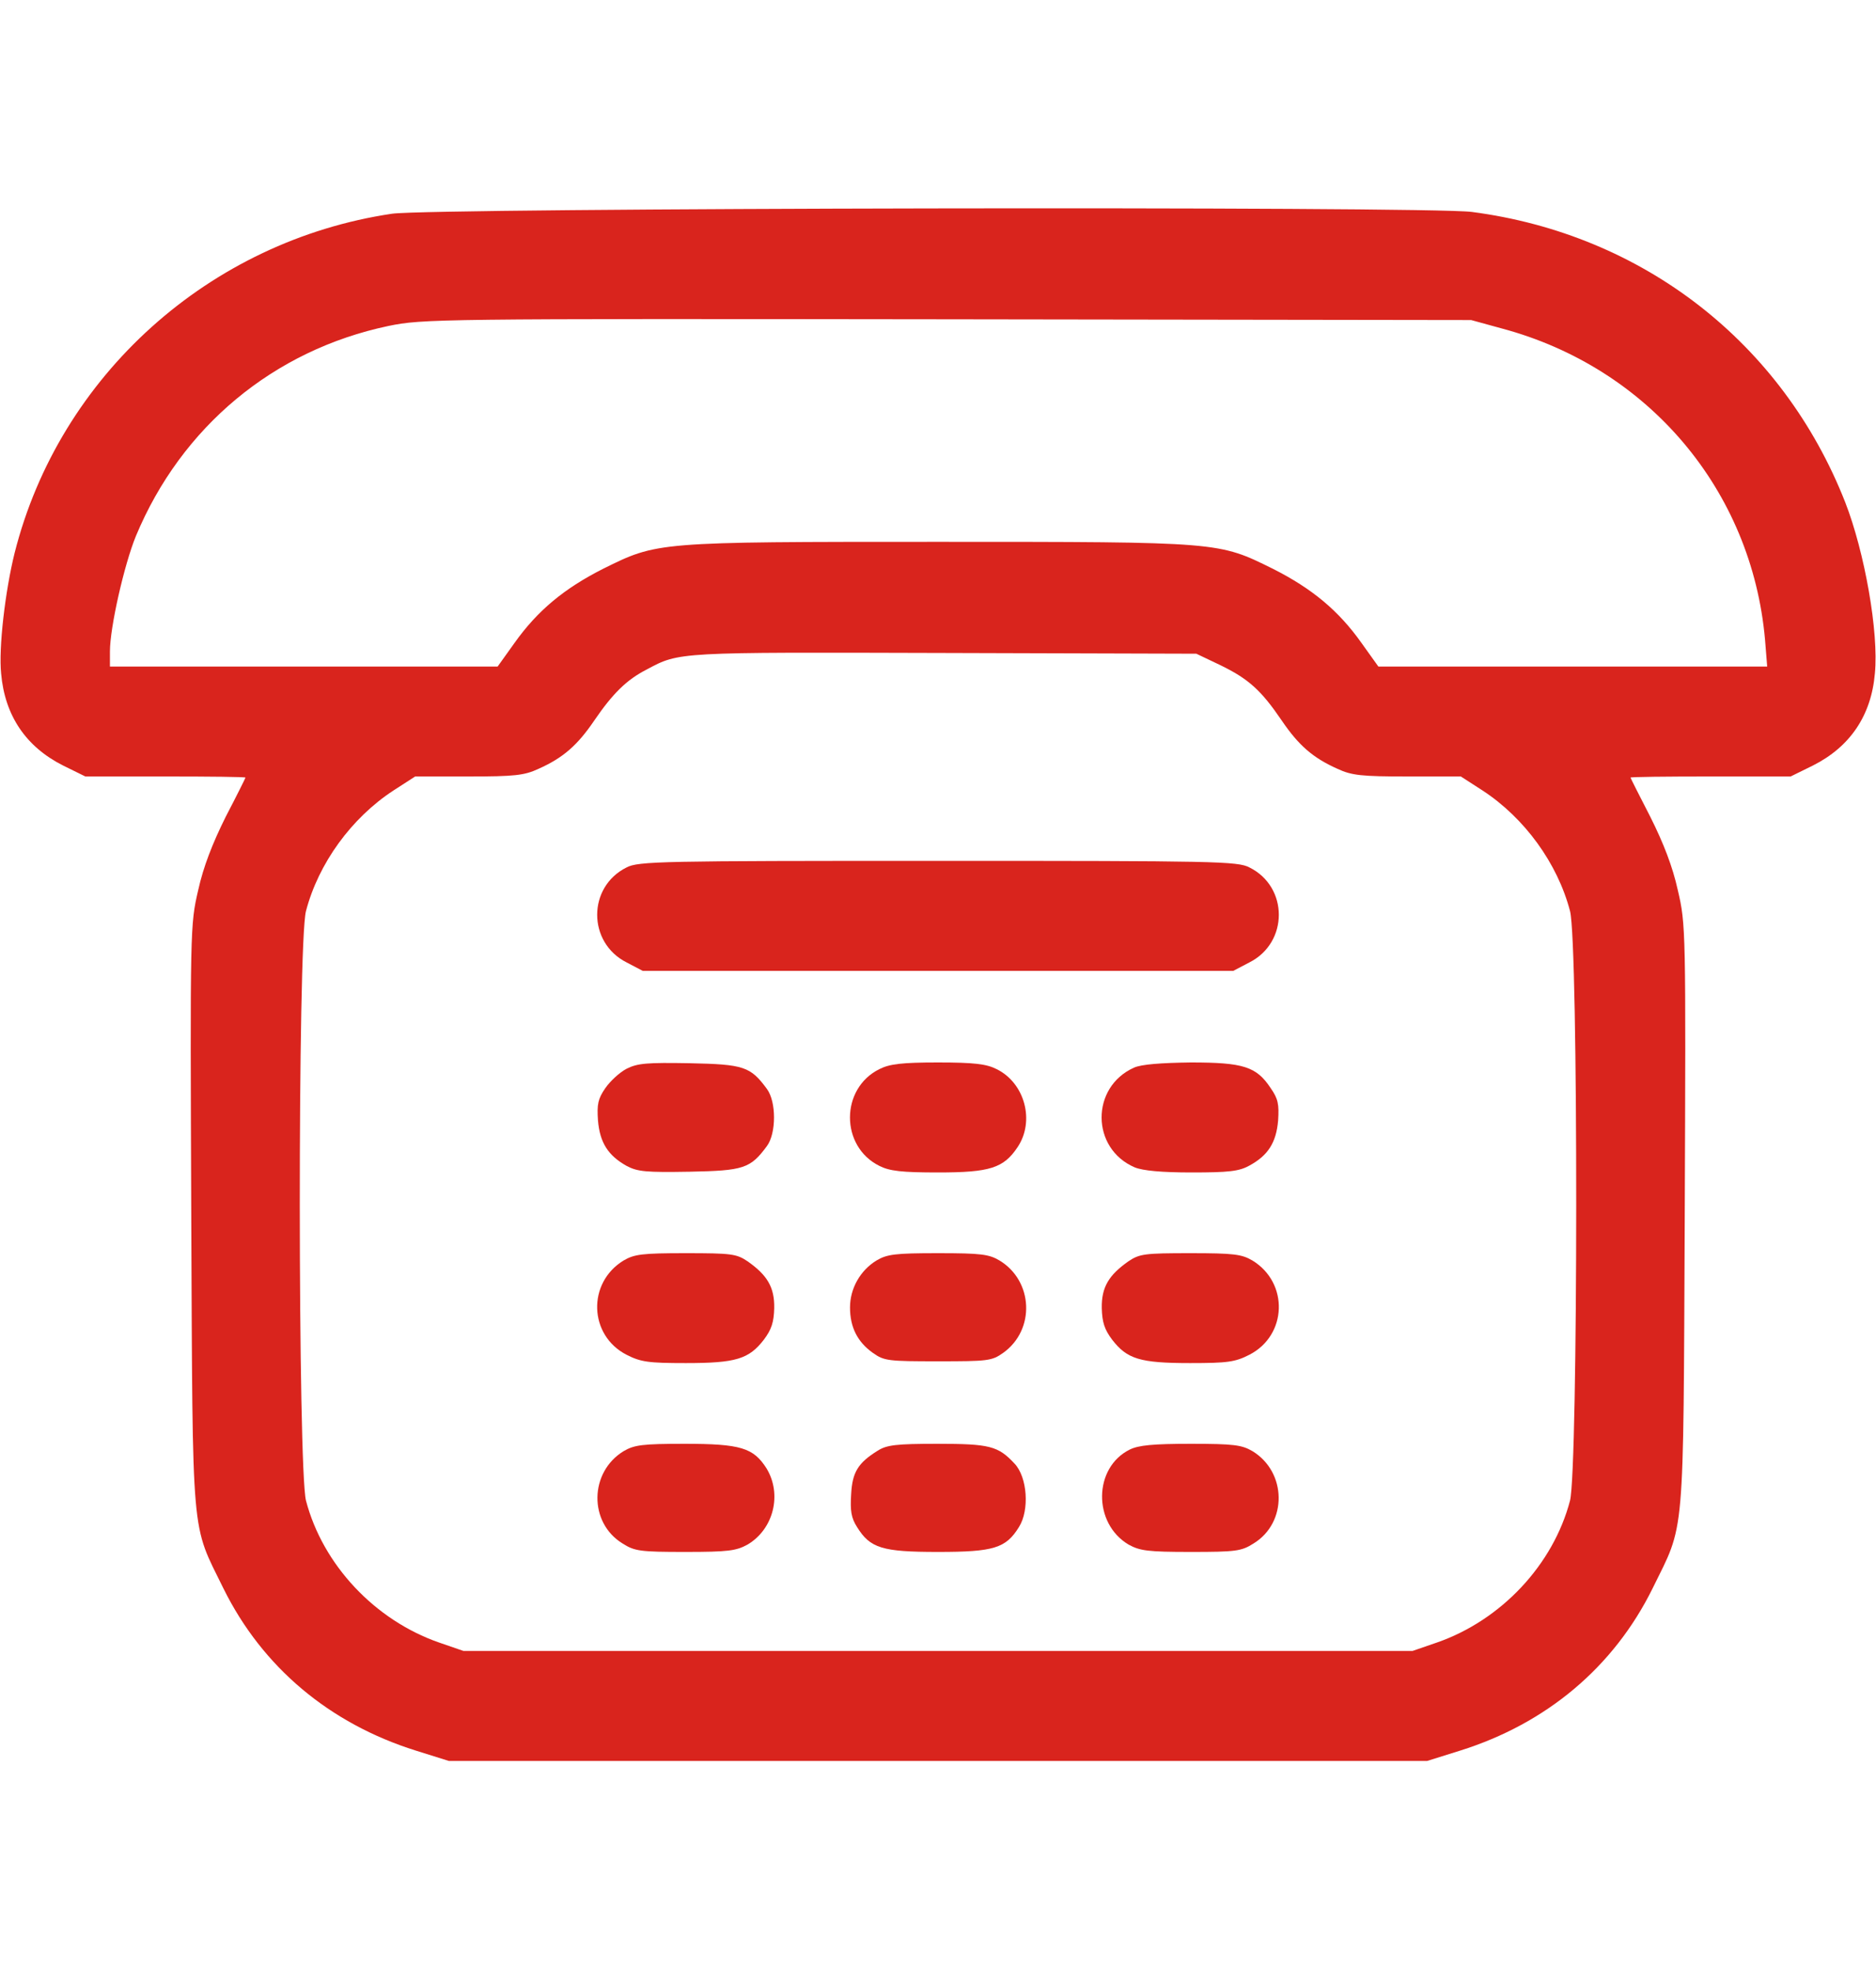
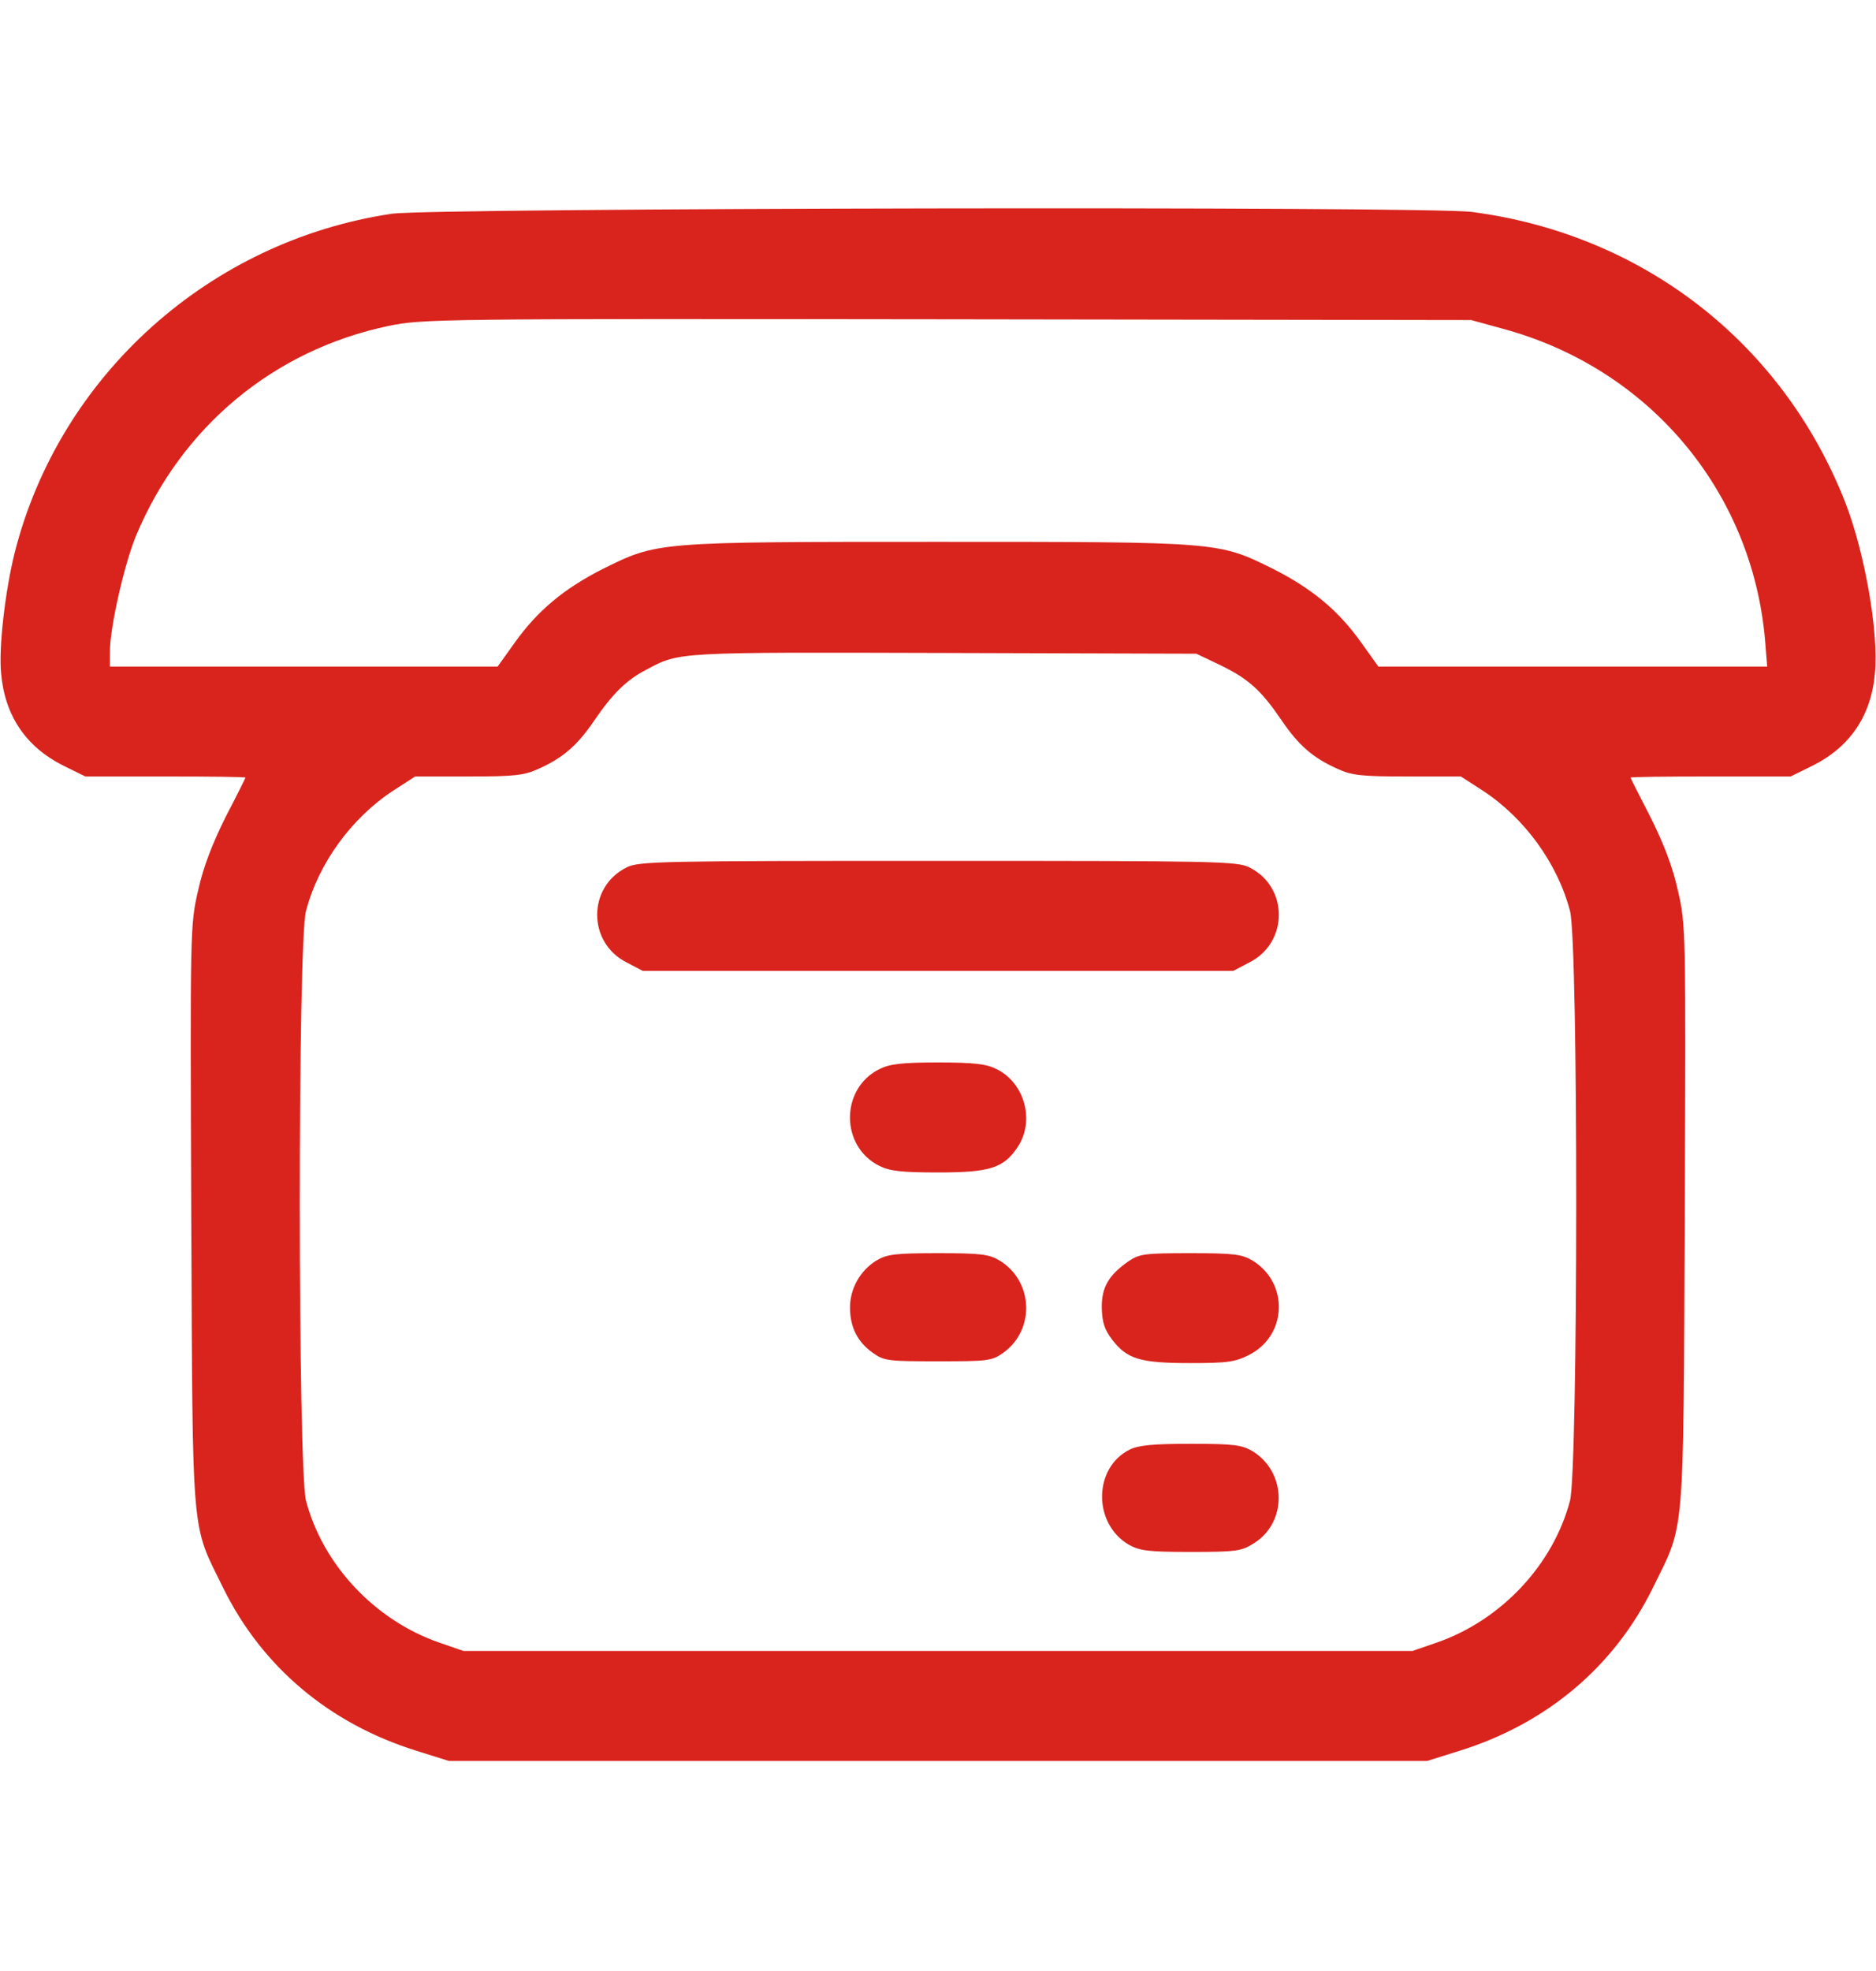
<svg xmlns="http://www.w3.org/2000/svg" width="20" height="21" viewBox="0 0 20 21" fill="none">
  <path d="M4.18 2.277C2.231 2.566 0.633 4.004 0.156 5.891C0.055 6.297 -0.016 6.906 0.012 7.176C0.051 7.625 0.277 7.957 0.672 8.156L0.91 8.273H1.766C2.234 8.273 2.617 8.277 2.617 8.285C2.617 8.289 2.524 8.477 2.406 8.703C2.266 8.984 2.168 9.234 2.113 9.484C2.027 9.852 2.027 9.891 2.039 12.961C2.055 16.473 2.035 16.215 2.383 16.926C2.797 17.762 3.512 18.363 4.434 18.652L4.785 18.762H10H15.215L15.566 18.652C16.488 18.363 17.203 17.762 17.617 16.926C17.965 16.215 17.945 16.473 17.961 12.961C17.973 9.891 17.973 9.852 17.887 9.484C17.832 9.234 17.735 8.984 17.594 8.703C17.477 8.477 17.383 8.289 17.383 8.285C17.383 8.277 17.766 8.273 18.235 8.273H19.09L19.328 8.156C19.723 7.957 19.949 7.625 19.988 7.176C20.031 6.738 19.879 5.883 19.672 5.352C19.004 3.652 17.516 2.496 15.691 2.258C15.215 2.195 4.609 2.215 4.18 2.277ZM16.012 3.5C17.574 3.918 18.676 5.223 18.817 6.816L18.84 7.102H16.766H14.695L14.516 6.852C14.27 6.504 13.985 6.27 13.574 6.062C12.988 5.773 13.024 5.773 10 5.773C6.977 5.773 7.012 5.773 6.426 6.062C6.016 6.27 5.731 6.504 5.484 6.852L5.305 7.102H3.238H1.172V6.941C1.172 6.684 1.324 6.016 1.449 5.711C1.934 4.547 2.918 3.73 4.141 3.473C4.504 3.398 4.652 3.395 10.098 3.402L15.684 3.41L16.012 3.5ZM13.008 7.086C13.313 7.234 13.445 7.355 13.664 7.676C13.844 7.941 13.996 8.074 14.258 8.191C14.41 8.262 14.516 8.273 15.004 8.273H15.574L15.805 8.422C16.254 8.715 16.605 9.199 16.738 9.707C16.828 10.047 16.824 15.648 16.738 15.988C16.559 16.672 16.004 17.262 15.32 17.5L15.059 17.59H10H4.941L4.68 17.5C3.996 17.262 3.441 16.672 3.262 15.988C3.176 15.648 3.172 10.047 3.262 9.707C3.395 9.199 3.746 8.715 4.195 8.422L4.426 8.273H4.996C5.484 8.273 5.59 8.262 5.742 8.191C6.004 8.074 6.156 7.941 6.336 7.676C6.531 7.391 6.68 7.242 6.895 7.133C7.246 6.945 7.211 6.949 10.059 6.957L12.754 6.965L13.008 7.086Z" fill="#D9241D" />
  <path d="M6.68 9.242C6.262 9.449 6.262 10.043 6.68 10.254L6.852 10.344H10H13.148L13.32 10.254C13.738 10.043 13.738 9.449 13.32 9.242C13.195 9.176 12.953 9.172 10 9.172C7.047 9.172 6.805 9.176 6.68 9.242Z" fill="#D9241D" />
-   <path d="M6.68 11.387C6.605 11.426 6.504 11.52 6.453 11.594C6.375 11.707 6.363 11.766 6.375 11.938C6.395 12.176 6.484 12.312 6.68 12.422C6.797 12.484 6.887 12.492 7.352 12.484C7.93 12.473 8 12.449 8.176 12.211C8.277 12.074 8.277 11.738 8.176 11.602C8 11.363 7.93 11.34 7.352 11.328C6.898 11.32 6.797 11.328 6.68 11.387Z" fill="#D9241D" />
  <path d="M9.375 11.391C8.957 11.598 8.957 12.215 9.375 12.422C9.484 12.477 9.613 12.492 10 12.492C10.555 12.492 10.699 12.445 10.848 12.223C11.035 11.945 10.926 11.539 10.625 11.391C10.516 11.336 10.387 11.32 10 11.32C9.613 11.32 9.484 11.336 9.375 11.391Z" fill="#D9241D" />
-   <path d="M12.09 11.375C11.626 11.582 11.629 12.238 12.098 12.438C12.184 12.473 12.383 12.492 12.704 12.492C13.098 12.492 13.211 12.48 13.321 12.418C13.516 12.312 13.606 12.176 13.626 11.938C13.637 11.766 13.626 11.707 13.547 11.594C13.395 11.363 13.254 11.32 12.696 11.32C12.376 11.324 12.168 11.34 12.09 11.375Z" fill="#D9241D" />
-   <path d="M6.648 13.43C6.258 13.668 6.277 14.227 6.679 14.434C6.832 14.512 6.914 14.523 7.312 14.523C7.847 14.523 7.984 14.48 8.144 14.273C8.226 14.164 8.25 14.086 8.254 13.938C8.258 13.715 8.18 13.586 7.969 13.438C7.851 13.359 7.797 13.352 7.308 13.352C6.847 13.352 6.762 13.363 6.648 13.43Z" fill="#D9241D" />
  <path d="M9.344 13.43C9.172 13.535 9.062 13.727 9.062 13.93C9.062 14.141 9.141 14.297 9.305 14.414C9.426 14.5 9.469 14.504 10 14.504C10.531 14.504 10.574 14.5 10.695 14.414C11.039 14.168 11.016 13.648 10.656 13.43C10.543 13.363 10.457 13.352 10 13.352C9.543 13.352 9.457 13.363 9.344 13.43Z" fill="#D9241D" />
  <path d="M12.031 13.438C11.82 13.586 11.742 13.715 11.746 13.938C11.75 14.086 11.774 14.164 11.856 14.273C12.016 14.48 12.152 14.523 12.688 14.523C13.086 14.523 13.168 14.512 13.32 14.434C13.723 14.227 13.742 13.668 13.352 13.43C13.238 13.363 13.152 13.352 12.691 13.352C12.203 13.352 12.149 13.359 12.031 13.438Z" fill="#D9241D" />
-   <path d="M6.649 15.461C6.282 15.684 6.274 16.223 6.637 16.445C6.766 16.527 6.825 16.535 7.305 16.535C7.766 16.535 7.848 16.523 7.969 16.457C8.247 16.293 8.34 15.922 8.172 15.645C8.032 15.426 7.899 15.383 7.297 15.383C6.848 15.383 6.762 15.395 6.649 15.461Z" fill="#D9241D" />
-   <path d="M9.356 15.457C9.149 15.586 9.086 15.684 9.074 15.922C9.063 16.094 9.074 16.172 9.137 16.27C9.277 16.496 9.406 16.535 10 16.535C10.594 16.535 10.723 16.496 10.863 16.27C10.977 16.09 10.953 15.738 10.816 15.594C10.641 15.406 10.551 15.383 9.992 15.383C9.555 15.383 9.453 15.395 9.356 15.457Z" fill="#D9241D" />
  <path d="M12.043 15.445C11.657 15.637 11.649 16.23 12.032 16.457C12.153 16.523 12.235 16.535 12.696 16.535C13.176 16.535 13.235 16.527 13.364 16.445C13.727 16.223 13.719 15.684 13.352 15.461C13.239 15.395 13.153 15.383 12.696 15.383C12.293 15.383 12.137 15.398 12.043 15.445Z" fill="#D9241D" />
</svg>